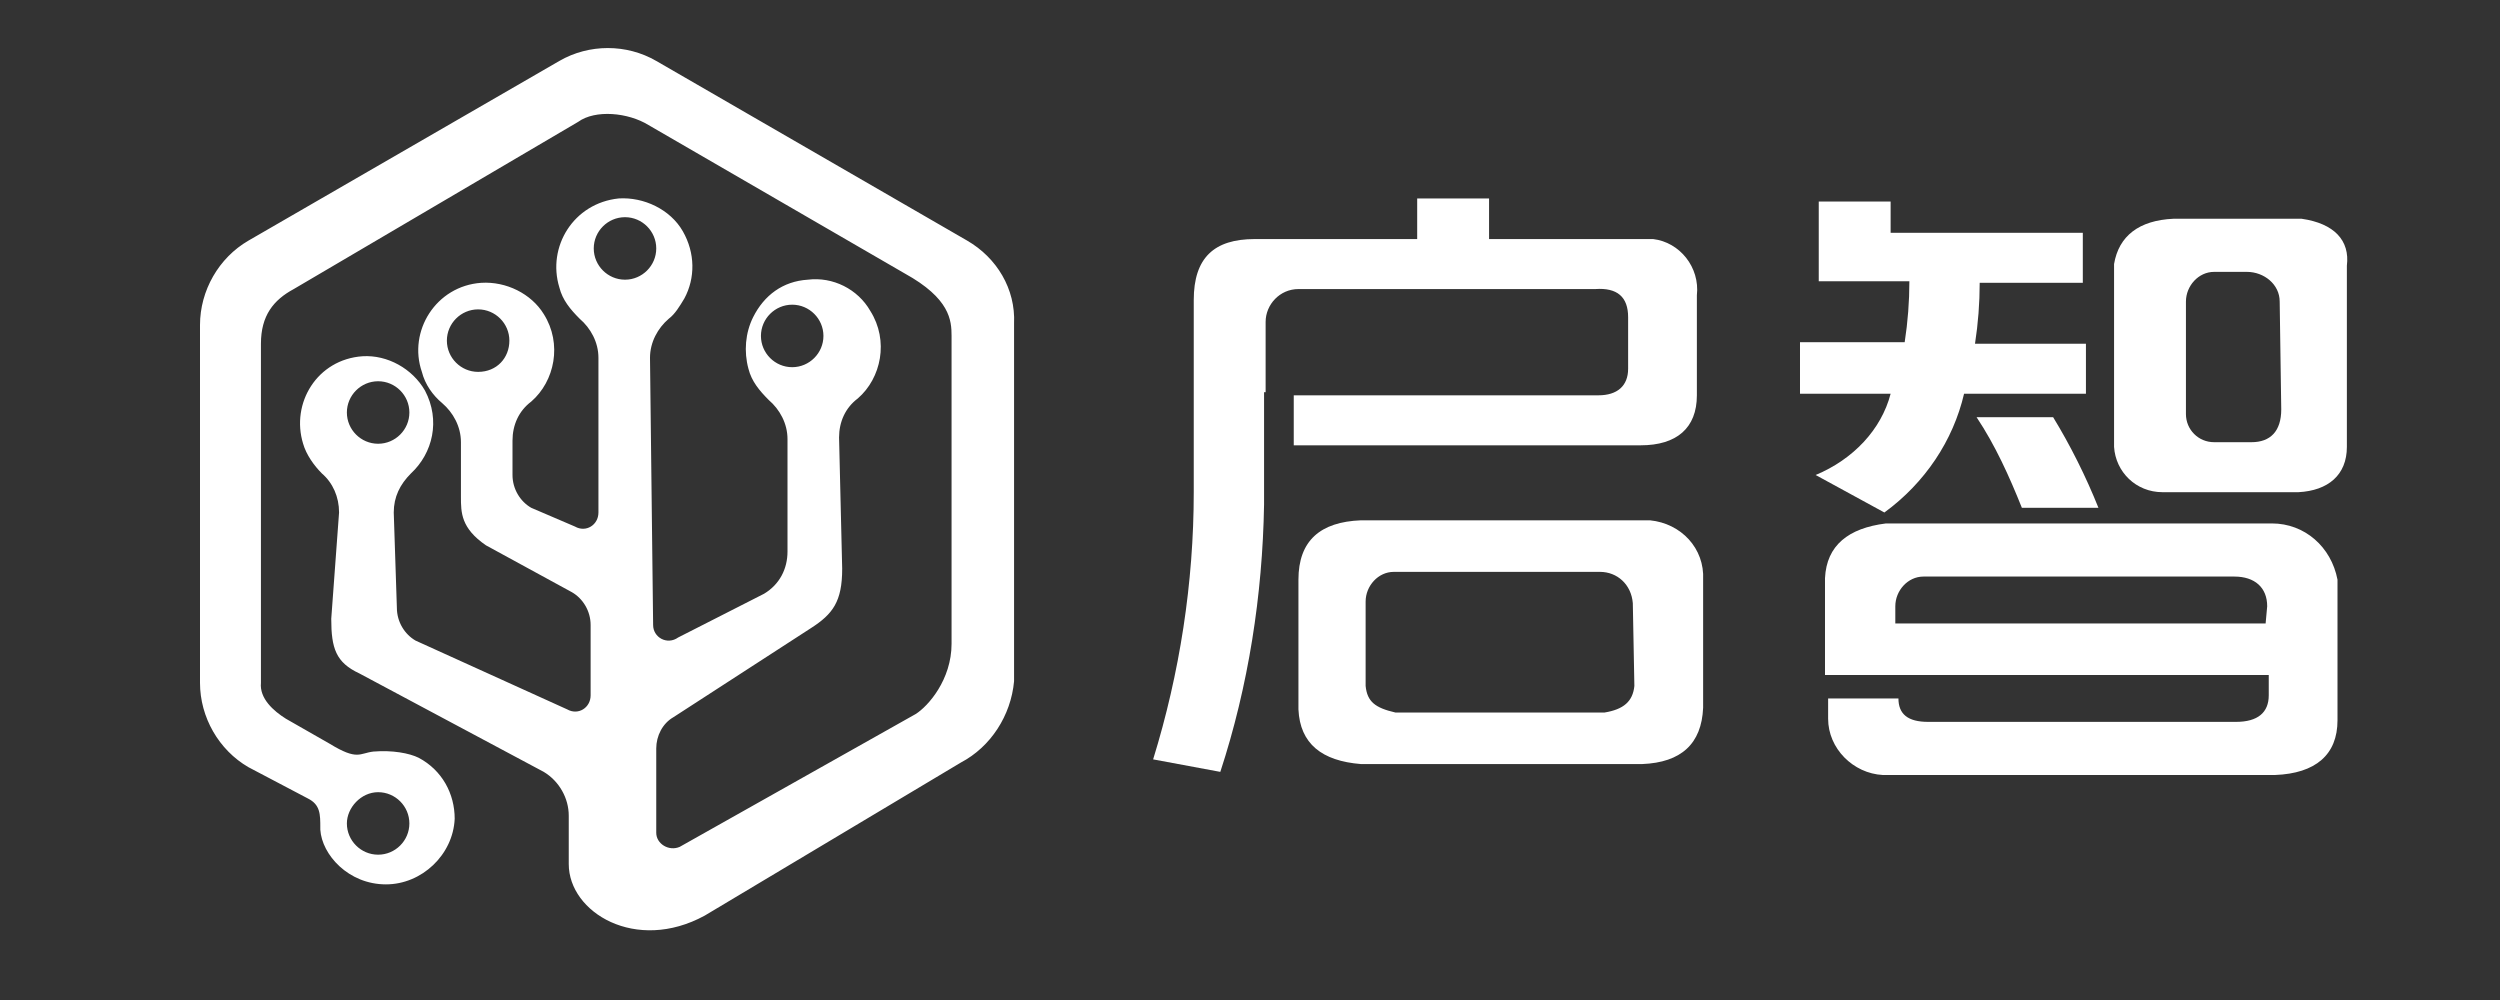
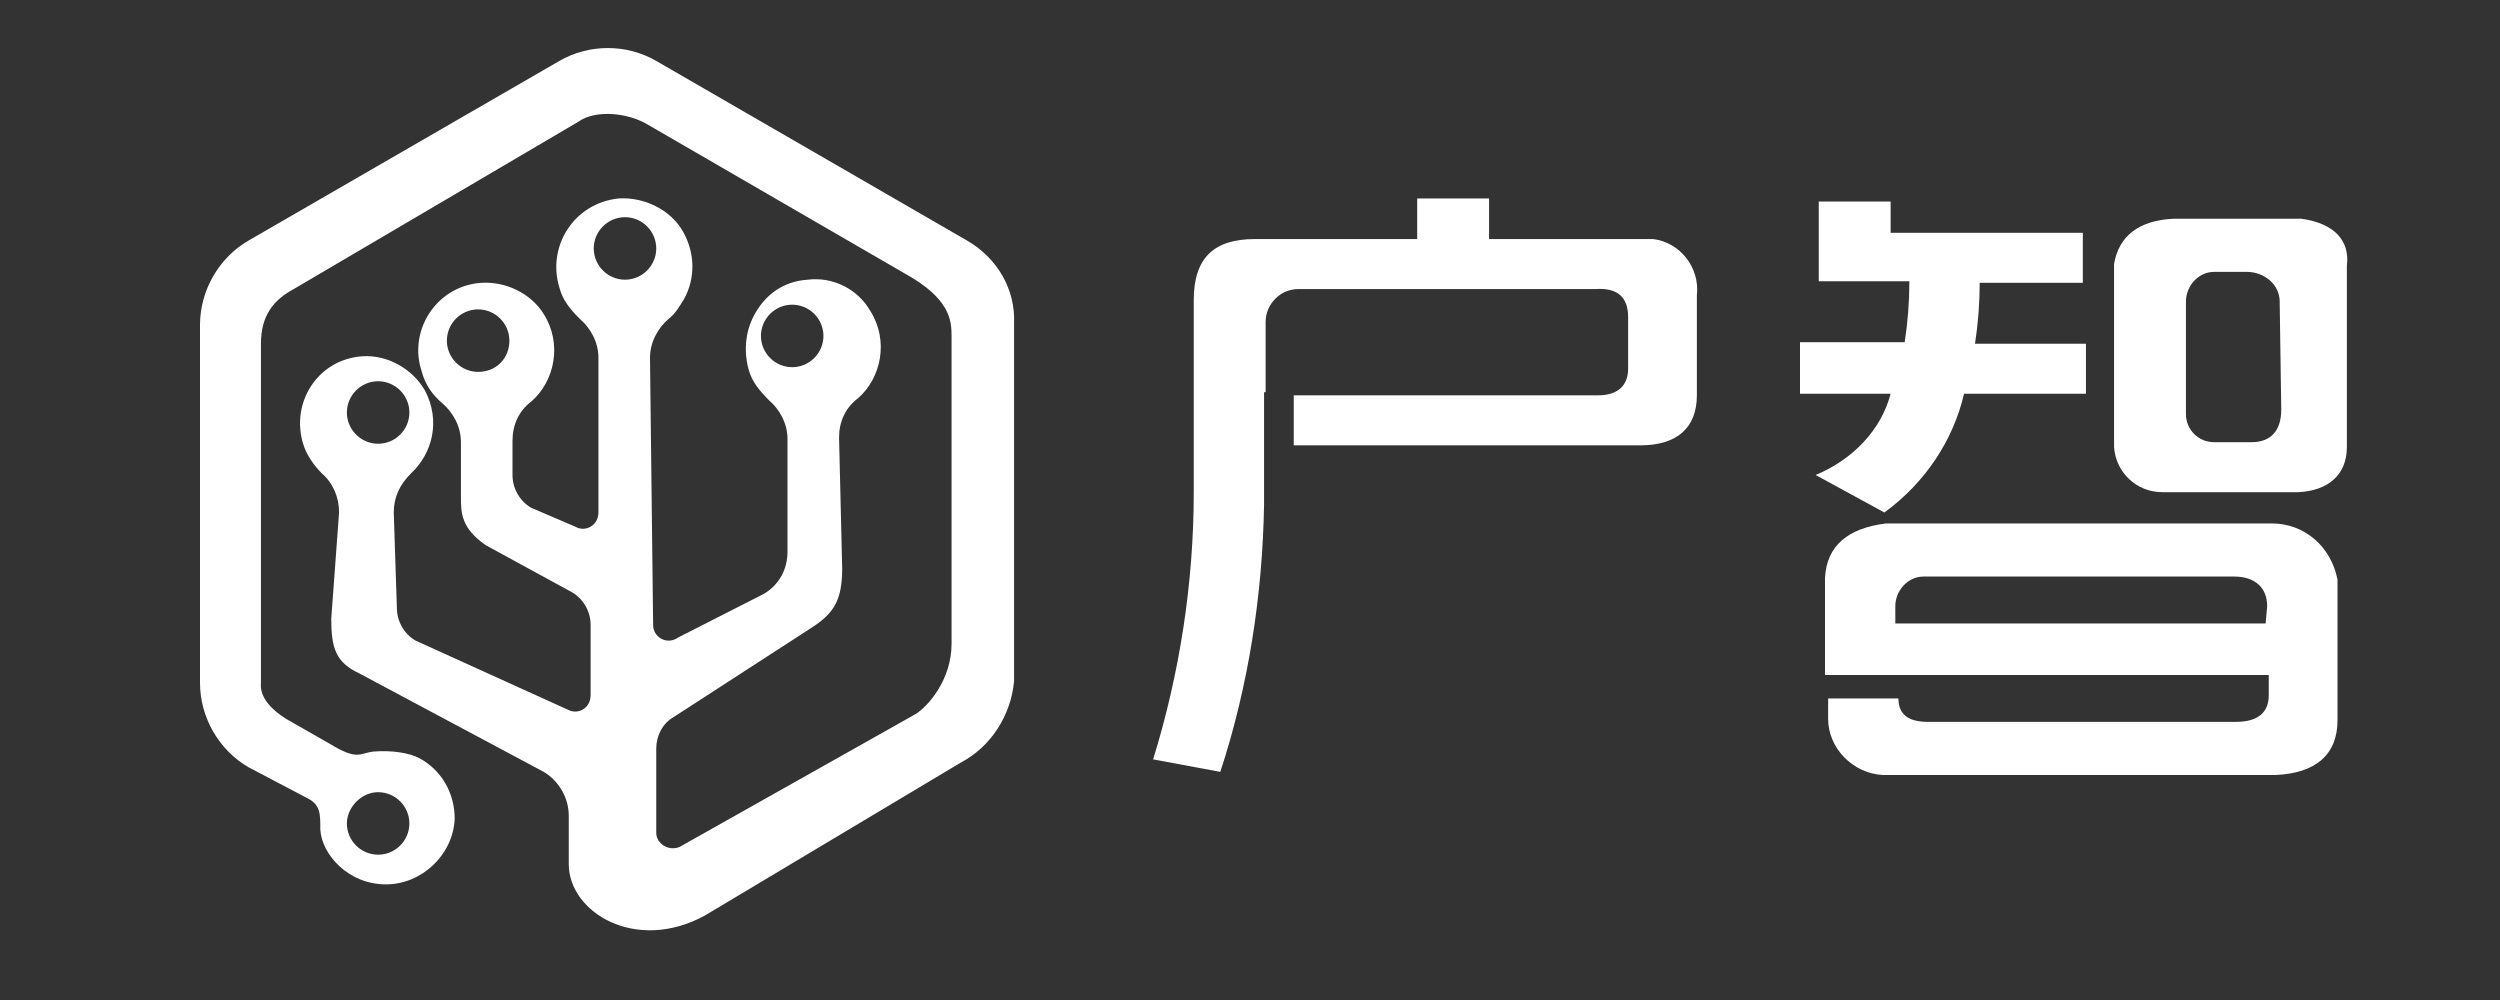
<svg xmlns="http://www.w3.org/2000/svg" version="1.1" id="图层_1" x="0px" y="0px" viewBox="0 0 160 64" style="enable-background:new 0 0 160 64;" xml:space="preserve">
  <rect x="0" y="0" width="160" height="64" fill="#333333" stroke="none" />
  <style type="text/css">
	.st0{fill:#FFFFFF;}
	.st1{display:none;fill:#FFFFFF;}
</style>
  <g>
-     <path class="st0" d="M105.3,33.3H87.1c-2.6,0.1-4,1.3-4,3.8v8.3c0.1,2.2,1.5,3.3,4,3.5h18c2.5-0.1,3.8-1.3,3.9-3.6v-8.2   c0.1-2-1.4-3.6-3.4-3.8C105.6,33.3,105.4,33.3,105.3,33.3z M104.6,43.9c-0.1,1-0.7,1.5-1.9,1.7H89.3c-1.3-0.3-1.8-0.7-1.9-1.7v-5.4   c0-1,0.8-1.9,1.8-1.9c0,0,0.1,0,0.1,0h13.1c1.1,0,2,0.8,2.1,2L104.6,43.9z" />
    <path class="st0" d="M81,25.3v-4.7c0-1.1,0.9-2.1,2.1-2.1h19c1.4-0.1,2.1,0.5,2.1,1.8v3.3c0,1.1-0.7,1.7-1.9,1.7H82.8v3.2H105   c2.3,0,3.6-1.1,3.6-3.2v-6.4c0.2-1.8-1.1-3.4-2.8-3.6c-0.3,0-0.5,0-0.8,0h-9.7v-2.6h-4.6v2.6H80.3c-2.6,0-3.9,1.2-3.9,3.9v12.3   c0,5.8-0.9,11.6-2.6,17.1l4.3,0.8c1.8-5.5,2.7-11.3,2.8-17.1v-7.2H81z" />
    <path class="st0" d="M116.2,30.4l4.4,2.4c2.6-1.9,4.4-4.6,5.1-7.6h7.8v-3.2h-7.1c0.2-1.3,0.3-2.6,0.3-3.9h6.6v-3.2h-12.3v-2h-4.6   V18h5.8c0,1.3-0.1,2.6-0.3,3.9h-6.7v3.3h5.8C120.4,27.5,118.6,29.4,116.2,30.4z" />
-     <path class="st0" d="M126.5,26.7c1.2,1.8,2.1,3.8,2.9,5.8h4.9c-0.8-2-1.8-4-2.9-5.8H126.5z" />
    <path class="st0" d="M145.4,33.5h-24.7c-2.4,0.3-3.8,1.4-3.9,3.5v6.2h28.4v1.3c0,1.1-0.7,1.7-2.1,1.7h-19.7c-1.3,0-1.9-0.5-1.9-1.5   h-4.5V46c0,1.9,1.6,3.5,3.5,3.6h25.1c2.6-0.1,4-1.3,4-3.5v-9C149.2,35,147.5,33.5,145.4,33.5z M145,39.9h-23.7v-1.1   c0-1,0.8-1.9,1.8-1.9c0,0,0.1,0,0.1,0H143c1.3,0,2.1,0.7,2.1,1.9L145,39.9z" />
    <path class="st0" d="M147.3,14h-8.2c-2.2,0.1-3.5,1.1-3.8,2.9v11.7c0.1,1.6,1.4,2.9,3.1,2.9h8.7c1.9-0.1,3.1-1.1,3.1-2.9V17   C150.4,15.4,149.4,14.3,147.3,14z M146,26.2c0,1.4-0.7,2.1-1.9,2.1h-2.4c-1,0-1.8-0.8-1.8-1.8c0-0.1,0-0.1,0-0.2v-7   c0-1,0.8-1.9,1.8-1.9c0,0,0.1,0,0.1,0h2c1.1,0,2.1,0.8,2.1,1.9l0,0L146,26.2z" />
  </g>
-   <path class="st1" d="M67.2,44.1V20c0-2.6-1.4-5.1-3.7-6.4l-20.9-12c-2.3-1.3-5.1-1.3-7.4,0l-20.9,12c-2.3,1.3-3.7,3.8-3.7,6.4v24.1  c0,2.6,1.4,5.1,3.7,6.4l20.9,12c2.3,1.3,5.1,1.3,7.4,0l20.9-12C65.8,49.2,67.2,46.7,67.2,44.1z" />
  <path class="st0" d="M61.9,15.4L42,3.9c-1.9-1.1-4.3-1.1-6.2,0L15.9,15.4c-1.9,1.1-3.1,3.2-3.1,5.4v22.9c0,2.2,1.2,4.3,3.1,5.4  l3.8,2c0.8,0.4,0.8,1,0.8,1.9c0,0,0,0.1,0,0.1c0.1,1.6,1.8,3.5,4.2,3.5c2.3,0,4.3-1.9,4.4-4.2c0-1.6-0.8-3.1-2.3-3.9  c-0.6-0.3-1.7-0.5-2.9-0.4c-0.9,0.1-1,0.6-2.8-0.5l-2.8-1.6c-0.8-0.5-1.7-1.3-1.6-2.3V22c0-1.8,0.8-2.8,2.1-3.5L37,7.8  C38.1,7,40.2,7.2,41.5,8l16.4,9.5c2.9,1.6,3,3,3,4v19.7c0,2.3-1.5,4-2.3,4.5l-15.1,8.5C42.8,54.5,42,54,42,53.3l0-2.5  c0-0.1,0-0.3,0-0.4v-2.5c0-0.8,0.4-1.6,1.1-2l8.8-5.7c1.4-0.9,2-1.7,2-3.8L53.7,28c0-1,0.4-1.9,1.2-2.5c1.5-1.3,2-3.7,0.8-5.6  c-0.8-1.4-2.4-2.2-4-2c-1.6,0.1-2.8,1-3.5,2.4c-0.5,1-0.6,2.2-0.3,3.3c0.2,0.8,0.7,1.4,1.3,2c0.7,0.6,1.2,1.5,1.2,2.5v7.2  c0,1.1-0.5,2.1-1.5,2.7l-5.5,2.8c-0.7,0.5-1.6,0-1.6-0.8l-0.2-17.1c0-1,0.5-1.9,1.2-2.5c0.4-0.3,0.7-0.8,1-1.3  c0.7-1.3,0.7-2.9-0.1-4.3c-0.8-1.4-2.5-2.2-4.1-2.1c-2.9,0.3-4.6,3.1-3.8,5.7c0.2,0.8,0.7,1.4,1.3,2c0.7,0.6,1.2,1.5,1.2,2.5v9.9  c0,0.8-0.8,1.3-1.5,0.9L34,32.5c-0.7-0.4-1.2-1.2-1.2-2.1v-2.2c0-1,0.4-1.9,1.2-2.5c1.5-1.3,2-3.7,0.8-5.6c-0.8-1.3-2.4-2.1-4-2  c-2.9,0.2-4.7,3.1-3.8,5.7c0.2,0.8,0.7,1.5,1.3,2c0.7,0.6,1.2,1.5,1.2,2.5l0,3.5c0,1,0,2,1.6,3.1l5.5,3c0.7,0.4,1.2,1.2,1.2,2.1v4.5  c0,0.8-0.8,1.3-1.5,0.9L26.6,41c-0.7-0.4-1.2-1.2-1.2-2.1l-0.2-6.1c0-1,0.4-1.8,1.1-2.5c1.4-1.3,1.9-3.4,0.9-5.3  c-0.8-1.4-2.4-2.3-4-2.2c-2.9,0.2-4.6,3-3.8,5.6c0.2,0.7,0.7,1.4,1.2,1.9c0.7,0.6,1.1,1.5,1.1,2.5l-0.5,6.8c0,1.9,0.3,2.8,1.8,3.5  l11.8,6.3c1,0.6,1.6,1.7,1.6,2.8l0,3.1c0,3.1,4.3,5.7,8.7,3.3l16.4-9.8c1.9-1,3.2-3,3.4-5.2V20.7C65,18.5,63.8,16.5,61.9,15.4z   M24.2,50.7c1.1,0,2,0.9,2,2c0,1.1-0.9,2-2,2c-1.1,0-2-0.9-2-2C22.2,51.7,23.1,50.7,24.2,50.7z M48.7,21.5c0-1.1,0.9-2,2-2  s2,0.9,2,2c0,1.1-0.9,2-2,2S48.7,22.6,48.7,21.5z M30.6,23.8c-1.1,0-2-0.9-2-2s0.9-2,2-2c1.1,0,2,0.9,2,2S31.8,23.8,30.6,23.8z   M22.2,26.4c0-1.1,0.9-2,2-2c1.1,0,2,0.9,2,2s-0.9,2-2,2C23.1,28.4,22.2,27.5,22.2,26.4z M40,17.9c-1.1,0-2-0.9-2-2c0-1.1,0.9-2,2-2  c1.1,0,2,0.9,2,2C42,17,41.1,17.9,40,17.9z" />
</svg>